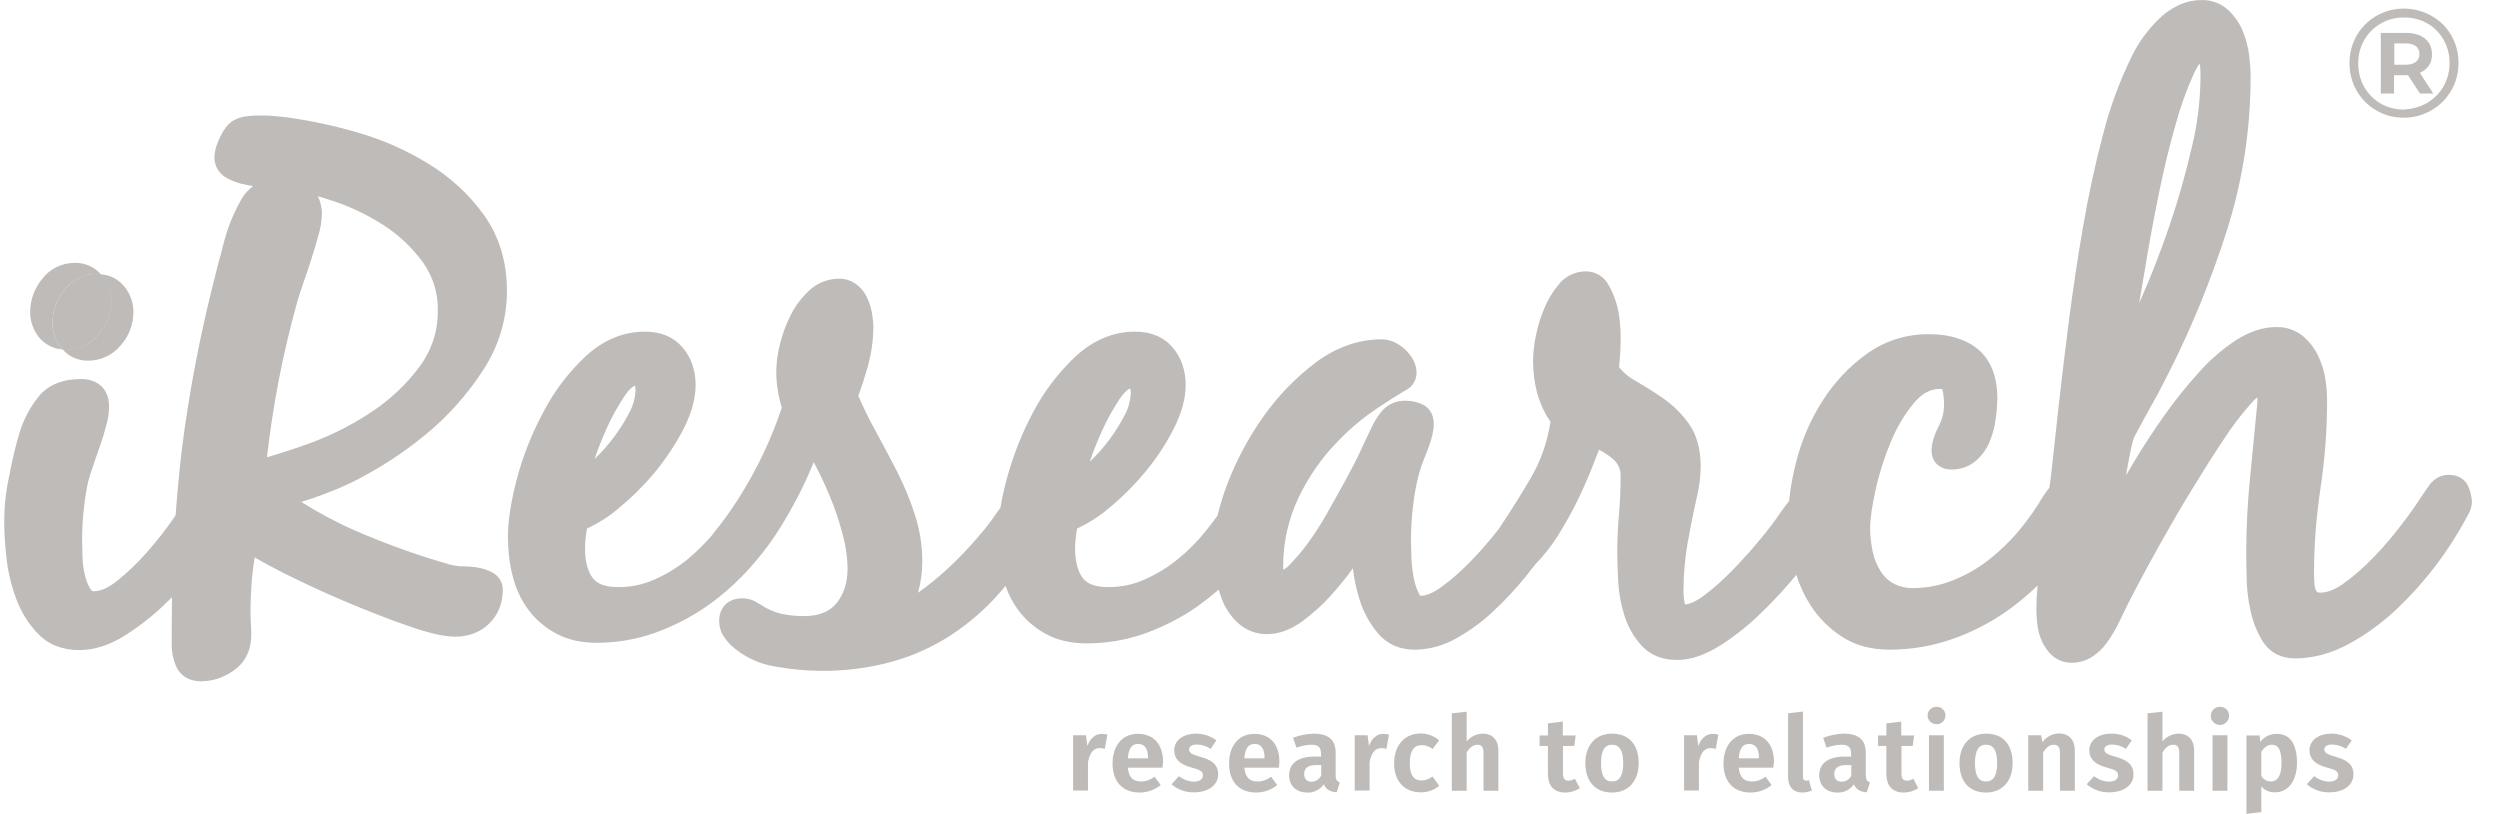
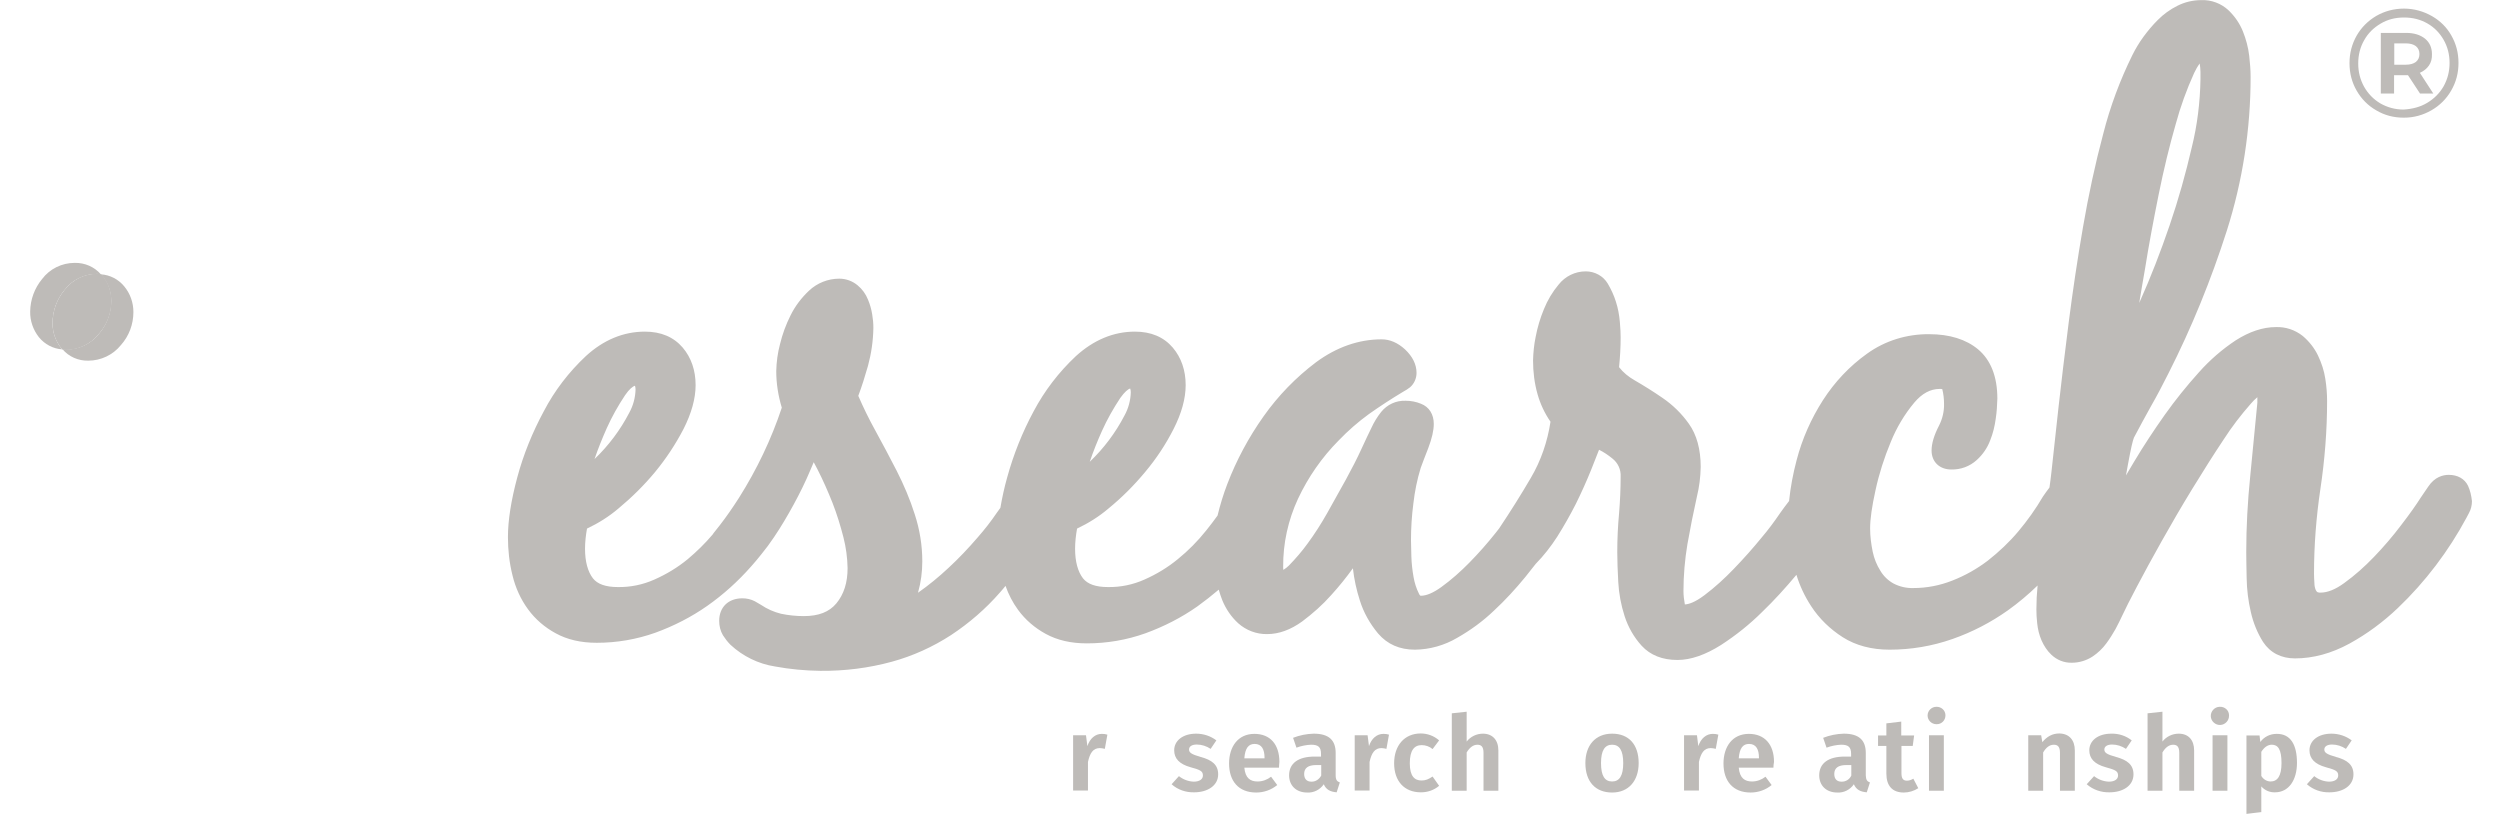
<svg xmlns="http://www.w3.org/2000/svg" width="86" height="28" viewBox="0 0 86 28" fill="none">
  <path d="M3.389 11.489C3.669 11.177 3.826 10.776 3.826 10.354C3.826 10.028 3.717 9.709 3.505 9.464C3.498 9.457 3.485 9.444 3.478 9.437C3.437 9.43 3.389 9.423 3.349 9.423C2.905 9.423 2.49 9.627 2.224 9.981C1.965 10.293 1.822 10.687 1.815 11.095C1.808 11.415 1.917 11.727 2.115 11.979C2.128 11.992 2.142 12.006 2.149 12.02C2.19 12.02 2.224 12.033 2.265 12.033C2.708 12.026 3.117 11.829 3.389 11.489Z" fill="#BEBBB8" />
  <path d="M3.389 11.489C3.669 11.177 3.826 10.776 3.826 10.354C3.826 10.028 3.717 9.709 3.505 9.464C3.498 9.457 3.485 9.444 3.478 9.437C3.437 9.43 3.389 9.423 3.349 9.423C2.905 9.423 2.49 9.627 2.224 9.981C1.965 10.293 1.822 10.687 1.815 11.095C1.808 11.415 1.917 11.727 2.115 11.979C2.128 11.992 2.142 12.006 2.149 12.02C2.19 12.02 2.224 12.033 2.265 12.033C2.708 12.026 3.117 11.829 3.389 11.489Z" fill="#BEBBB8" />
  <path d="M38.094 25.272L38.006 25.761C37.951 25.748 37.897 25.734 37.835 25.734C37.603 25.734 37.494 25.904 37.426 26.21V27.195H36.915V25.292H37.358L37.406 25.666C37.494 25.401 37.678 25.245 37.903 25.245C37.971 25.245 38.033 25.252 38.094 25.272Z" fill="#BEBBB8" />
-   <path d="M39.989 26.407H38.796C38.831 26.774 39.008 26.883 39.253 26.883C39.423 26.883 39.587 26.821 39.717 26.719L39.928 27.005C39.724 27.175 39.464 27.263 39.205 27.263C38.592 27.263 38.272 26.862 38.272 26.264C38.272 25.686 38.578 25.245 39.144 25.245C39.683 25.245 40.01 25.605 40.01 26.21C40.003 26.271 39.996 26.352 39.989 26.407ZM39.492 26.067C39.492 25.782 39.396 25.591 39.151 25.591C38.946 25.591 38.824 25.727 38.796 26.087H39.492V26.067Z" fill="#BEBBB8" />
  <path d="M41.843 25.469L41.646 25.761C41.503 25.666 41.339 25.612 41.169 25.612C40.998 25.612 40.903 25.68 40.903 25.782C40.903 25.884 40.971 25.945 41.305 26.04C41.687 26.142 41.905 26.305 41.905 26.638C41.905 27.032 41.53 27.256 41.08 27.256C40.794 27.263 40.514 27.168 40.303 26.978L40.555 26.699C40.698 26.815 40.882 26.883 41.066 26.889C41.257 26.889 41.38 26.808 41.38 26.679C41.38 26.536 41.312 26.488 40.957 26.393C40.569 26.285 40.392 26.094 40.392 25.809C40.392 25.483 40.685 25.238 41.148 25.238C41.4 25.238 41.646 25.319 41.843 25.469Z" fill="#BEBBB8" />
  <path d="M43.998 26.407H42.805C42.839 26.774 43.016 26.883 43.261 26.883C43.432 26.883 43.596 26.821 43.725 26.719L43.936 27.005C43.732 27.175 43.473 27.263 43.214 27.263C42.6 27.263 42.28 26.862 42.28 26.264C42.28 25.686 42.587 25.245 43.152 25.245C43.691 25.245 44.011 25.605 44.011 26.21C44.005 26.271 43.998 26.352 43.998 26.407ZM43.5 26.067C43.5 25.782 43.405 25.591 43.159 25.591C42.955 25.591 42.832 25.727 42.805 26.087H43.5V26.067Z" fill="#BEBBB8" />
  <path d="M46.09 26.916L45.981 27.256C45.763 27.236 45.62 27.168 45.538 26.978C45.409 27.168 45.191 27.277 44.966 27.263C44.584 27.263 44.345 27.018 44.345 26.672C44.345 26.257 44.659 26.026 45.225 26.026H45.443V25.931C45.443 25.693 45.341 25.618 45.102 25.618C44.932 25.625 44.761 25.659 44.598 25.72L44.482 25.381C44.707 25.292 44.945 25.245 45.191 25.238C45.722 25.238 45.947 25.469 45.947 25.904V26.672C45.947 26.828 45.995 26.883 46.09 26.916ZM45.45 26.679V26.318H45.279C45 26.318 44.863 26.42 44.863 26.624C44.863 26.794 44.952 26.889 45.109 26.889C45.252 26.896 45.382 26.808 45.45 26.679Z" fill="#BEBBB8" />
  <path d="M47.781 25.272L47.693 25.761C47.638 25.748 47.583 25.734 47.522 25.734C47.29 25.734 47.181 25.904 47.113 26.21V27.195H46.602V25.292H47.045L47.093 25.666C47.181 25.401 47.365 25.245 47.59 25.245C47.658 25.245 47.72 25.252 47.781 25.272Z" fill="#BEBBB8" />
  <path d="M49.506 25.469L49.281 25.768C49.178 25.68 49.042 25.632 48.906 25.632C48.647 25.632 48.497 25.816 48.497 26.257C48.497 26.699 48.66 26.849 48.899 26.849C49.042 26.849 49.138 26.808 49.281 26.713L49.506 27.032C49.328 27.182 49.11 27.256 48.879 27.256C48.306 27.256 47.958 26.869 47.958 26.257C47.958 25.646 48.313 25.231 48.872 25.231C49.103 25.231 49.328 25.313 49.506 25.469Z" fill="#BEBBB8" />
  <path d="M51.544 25.816V27.202H51.033V25.897C51.033 25.68 50.951 25.619 50.821 25.619C50.678 25.619 50.556 25.714 50.453 25.884V27.202H49.942V24.538L50.453 24.483V25.51C50.583 25.34 50.794 25.238 51.012 25.238C51.34 25.238 51.544 25.455 51.544 25.816Z" fill="#BEBBB8" />
-   <path d="M54.346 27.114C54.196 27.209 54.025 27.263 53.848 27.263C53.453 27.263 53.248 27.032 53.248 26.611V25.659H52.962V25.299H53.248V24.884L53.76 24.823V25.299H54.203L54.155 25.659H53.766V26.597C53.766 26.787 53.828 26.855 53.957 26.855C54.032 26.855 54.107 26.828 54.175 26.787L54.346 27.114Z" fill="#BEBBB8" />
  <path d="M56.37 26.25C56.37 26.855 56.029 27.263 55.457 27.263C54.884 27.263 54.537 26.889 54.537 26.25C54.537 25.646 54.877 25.238 55.457 25.238C56.036 25.238 56.37 25.618 56.37 26.25ZM55.075 26.25C55.075 26.692 55.205 26.883 55.457 26.883C55.709 26.883 55.839 26.685 55.839 26.25C55.839 25.816 55.709 25.618 55.457 25.618C55.205 25.618 55.075 25.816 55.075 26.25Z" fill="#BEBBB8" />
  <path d="M59.111 25.272L59.022 25.761C58.968 25.748 58.913 25.734 58.852 25.734C58.62 25.734 58.511 25.904 58.443 26.21V27.195H57.931V25.292H58.375L58.422 25.666C58.511 25.401 58.695 25.245 58.92 25.245C58.988 25.245 59.049 25.252 59.111 25.272Z" fill="#BEBBB8" />
  <path d="M61.006 26.407H59.813C59.847 26.774 60.024 26.883 60.27 26.883C60.44 26.883 60.604 26.821 60.733 26.719L60.944 27.005C60.74 27.175 60.481 27.263 60.222 27.263C59.608 27.263 59.288 26.862 59.288 26.264C59.288 25.686 59.595 25.245 60.161 25.245C60.699 25.245 61.026 25.605 61.026 26.21C61.013 26.271 61.006 26.352 61.006 26.407ZM60.508 26.067C60.508 25.782 60.413 25.591 60.167 25.591C59.963 25.591 59.84 25.727 59.813 26.087H60.508V26.067Z" fill="#BEBBB8" />
-   <path d="M61.51 26.74V24.538L62.022 24.477V26.726C62.022 26.808 62.056 26.855 62.124 26.855C62.158 26.855 62.192 26.849 62.226 26.835L62.328 27.195C62.226 27.236 62.11 27.263 62.001 27.263C61.694 27.263 61.51 27.073 61.51 26.74Z" fill="#BEBBB8" />
  <path d="M64.326 26.916L64.217 27.256C63.998 27.236 63.855 27.168 63.773 26.978C63.644 27.168 63.426 27.277 63.201 27.263C62.819 27.263 62.581 27.018 62.581 26.672C62.581 26.257 62.894 26.026 63.46 26.026H63.678V25.931C63.678 25.693 63.576 25.618 63.337 25.618C63.167 25.625 62.996 25.659 62.833 25.72L62.717 25.381C62.942 25.292 63.181 25.245 63.426 25.238C63.958 25.238 64.183 25.469 64.183 25.904V26.672C64.189 26.828 64.23 26.883 64.326 26.916ZM63.685 26.679V26.318H63.514C63.235 26.318 63.099 26.42 63.099 26.624C63.099 26.794 63.187 26.889 63.344 26.889C63.487 26.896 63.624 26.815 63.685 26.679Z" fill="#BEBBB8" />
  <path d="M65.989 27.114C65.839 27.209 65.669 27.263 65.491 27.263C65.096 27.263 64.891 27.032 64.891 26.611V25.659H64.605V25.299H64.891V24.884L65.403 24.823V25.299H65.846L65.798 25.659H65.41V26.597C65.41 26.787 65.471 26.855 65.6 26.855C65.675 26.855 65.75 26.828 65.819 26.787L65.989 27.114Z" fill="#BEBBB8" />
  <path d="M66.923 24.613C66.923 24.776 66.793 24.912 66.63 24.912C66.623 24.912 66.616 24.912 66.609 24.912C66.446 24.912 66.309 24.776 66.309 24.613C66.309 24.45 66.446 24.314 66.609 24.314C66.773 24.307 66.916 24.429 66.923 24.592C66.923 24.599 66.923 24.606 66.923 24.613ZM66.868 27.202H66.357V25.292H66.868V27.202Z" fill="#BEBBB8" />
-   <path d="M69.234 26.25C69.234 26.855 68.893 27.263 68.32 27.263C67.748 27.263 67.407 26.889 67.407 26.25C67.407 25.646 67.748 25.238 68.327 25.238C68.907 25.238 69.234 25.618 69.234 26.25ZM67.939 26.25C67.939 26.692 68.068 26.883 68.32 26.883C68.573 26.883 68.702 26.685 68.702 26.25C68.702 25.816 68.573 25.618 68.32 25.618C68.068 25.618 67.939 25.816 67.939 26.25Z" fill="#BEBBB8" />
  <path d="M71.374 25.816V27.202H70.863V25.897C70.863 25.68 70.781 25.619 70.652 25.619C70.502 25.619 70.386 25.714 70.284 25.884V27.202H69.772V25.292H70.216L70.256 25.53C70.413 25.34 70.597 25.231 70.843 25.231C71.177 25.238 71.374 25.455 71.374 25.816Z" fill="#BEBBB8" />
  <path d="M73.331 25.469L73.133 25.761C72.99 25.666 72.826 25.612 72.656 25.612C72.486 25.612 72.39 25.68 72.39 25.782C72.39 25.884 72.451 25.945 72.792 26.04C73.174 26.142 73.392 26.305 73.392 26.638C73.392 27.032 73.024 27.256 72.567 27.256C72.281 27.263 72.002 27.168 71.783 26.978L72.036 26.699C72.179 26.815 72.363 26.883 72.547 26.889C72.738 26.889 72.861 26.808 72.861 26.679C72.861 26.536 72.792 26.488 72.438 26.393C72.049 26.285 71.872 26.094 71.872 25.809C71.872 25.483 72.165 25.238 72.629 25.238C72.888 25.231 73.133 25.313 73.331 25.469Z" fill="#BEBBB8" />
  <path d="M75.478 25.816V27.202H74.967V25.897C74.967 25.68 74.885 25.619 74.756 25.619C74.612 25.619 74.49 25.714 74.388 25.884V27.202H73.876V24.538L74.388 24.483V25.51C74.517 25.34 74.728 25.238 74.947 25.238C75.281 25.238 75.478 25.455 75.478 25.816Z" fill="#BEBBB8" />
  <path d="M76.678 24.613C76.685 24.783 76.548 24.932 76.378 24.939C76.208 24.946 76.058 24.81 76.051 24.64C76.044 24.47 76.18 24.32 76.351 24.314C76.358 24.314 76.358 24.314 76.364 24.314C76.528 24.307 76.671 24.429 76.678 24.592C76.678 24.599 76.678 24.606 76.678 24.613ZM76.623 27.202H76.112V25.292H76.623V27.202Z" fill="#BEBBB8" />
  <path d="M79.016 26.244C79.016 26.828 78.737 27.256 78.26 27.256C78.082 27.263 77.905 27.188 77.789 27.052V27.936L77.278 27.997V25.299H77.728L77.755 25.523C77.885 25.347 78.089 25.245 78.314 25.245C78.805 25.238 79.016 25.632 79.016 26.244ZM78.484 26.25C78.484 25.775 78.362 25.618 78.15 25.618C78 25.618 77.878 25.72 77.789 25.863V26.692C77.857 26.808 77.98 26.883 78.109 26.883C78.341 26.883 78.484 26.699 78.484 26.25Z" fill="#BEBBB8" />
  <path d="M80.898 25.469L80.7 25.761C80.557 25.666 80.393 25.612 80.223 25.612C80.052 25.612 79.957 25.68 79.957 25.782C79.957 25.884 80.025 25.945 80.359 26.04C80.741 26.142 80.959 26.305 80.959 26.638C80.959 27.032 80.591 27.256 80.134 27.256C79.848 27.263 79.575 27.168 79.357 26.978L79.609 26.699C79.752 26.815 79.936 26.883 80.12 26.889C80.311 26.889 80.434 26.808 80.434 26.679C80.434 26.536 80.366 26.488 80.011 26.393C79.623 26.285 79.446 26.094 79.446 25.809C79.446 25.483 79.739 25.238 80.202 25.238C80.454 25.238 80.7 25.319 80.898 25.469Z" fill="#BEBBB8" />
-   <path d="M14.617 14.969C15.394 14.337 16.069 13.582 16.614 12.74C17.153 11.924 17.439 10.98 17.439 10.008C17.439 9.009 17.173 8.132 16.648 7.398C16.137 6.684 15.483 6.086 14.733 5.631C13.969 5.162 13.138 4.795 12.272 4.551C11.461 4.313 10.629 4.136 9.784 4.027C9.647 4.014 9.511 4 9.368 3.986C9.225 3.973 9.088 3.973 8.952 3.973C8.563 3.973 8.291 4.014 8.1 4.109C7.861 4.218 7.67 4.462 7.5 4.877C7.425 5.047 7.384 5.223 7.377 5.407C7.37 5.706 7.534 5.984 7.807 6.127C8.004 6.236 8.216 6.311 8.441 6.351C8.529 6.372 8.618 6.385 8.707 6.399C8.529 6.535 8.379 6.705 8.277 6.902C8.148 7.14 8.032 7.384 7.929 7.636C7.827 7.894 7.745 8.159 7.677 8.431C7.616 8.683 7.561 8.88 7.514 9.043C7.214 10.198 6.955 11.319 6.75 12.373C6.546 13.426 6.375 14.493 6.246 15.54C6.164 16.253 6.096 16.987 6.041 17.728C6.028 17.749 6.014 17.769 5.993 17.796C5.707 18.218 5.387 18.619 5.053 18.999C4.739 19.359 4.391 19.692 4.017 19.991C3.723 20.222 3.464 20.338 3.239 20.338C3.185 20.345 3.137 20.317 3.117 20.27C3.021 20.12 2.96 19.957 2.919 19.781C2.871 19.577 2.844 19.366 2.837 19.149C2.83 18.918 2.824 18.734 2.824 18.591C2.824 17.919 2.892 17.239 3.028 16.58C3.076 16.416 3.13 16.226 3.205 16.016L3.444 15.329C3.526 15.098 3.594 14.86 3.655 14.636C3.717 14.418 3.751 14.201 3.751 13.977C3.751 13.399 3.383 13.039 2.789 13.039C2.156 13.039 1.672 13.236 1.344 13.623C1.051 13.983 0.826 14.398 0.683 14.847C0.54 15.329 0.417 15.825 0.329 16.328C0.206 16.852 0.151 17.368 0.145 17.891C0.145 18.313 0.172 18.734 0.22 19.155C0.267 19.645 0.383 20.127 0.554 20.589C0.717 21.038 0.969 21.446 1.297 21.792C1.651 22.166 2.135 22.363 2.728 22.363C3.233 22.363 3.744 22.2 4.255 21.887C4.746 21.582 5.203 21.228 5.619 20.834C5.721 20.739 5.816 20.644 5.918 20.542C5.912 21.072 5.905 21.616 5.905 22.166C5.905 22.424 5.953 22.676 6.055 22.914C6.137 23.111 6.368 23.437 6.934 23.437C7.186 23.43 7.432 23.383 7.657 23.281C7.957 23.145 8.168 22.988 8.318 22.812C8.461 22.642 8.557 22.438 8.604 22.22C8.645 22.017 8.652 21.806 8.638 21.602C8.625 21.432 8.618 21.249 8.618 21.058C8.618 20.888 8.618 20.691 8.632 20.467C8.645 20.243 8.652 20.025 8.679 19.794C8.7 19.584 8.727 19.373 8.761 19.176C9.013 19.325 9.32 19.488 9.688 19.679C10.356 20.012 11.072 20.352 11.829 20.671C12.585 20.99 13.315 21.282 14.01 21.52C14.739 21.779 15.278 21.901 15.646 21.901C16.123 21.901 16.519 21.752 16.826 21.453C17.132 21.153 17.296 20.759 17.296 20.277C17.296 20.025 17.146 19.794 16.921 19.686C16.764 19.604 16.601 19.549 16.423 19.522C16.26 19.495 16.096 19.482 15.926 19.482C15.857 19.482 15.789 19.482 15.721 19.468L15.701 19.461H15.68C15.592 19.448 15.51 19.427 15.421 19.407C15.319 19.373 15.21 19.339 15.101 19.312C14.119 19.013 13.151 18.659 12.217 18.252C11.576 17.973 10.956 17.64 10.363 17.266C10.943 17.089 11.515 16.872 12.06 16.614C12.967 16.165 13.833 15.615 14.617 14.969ZM9.184 15.73C9.388 13.922 9.736 12.135 10.227 10.375C10.274 10.212 10.343 10.001 10.431 9.743C10.527 9.471 10.622 9.192 10.711 8.914C10.799 8.635 10.881 8.363 10.949 8.112C11.024 7.874 11.065 7.629 11.072 7.384C11.079 7.167 11.031 6.95 10.936 6.752C11.079 6.793 11.215 6.834 11.358 6.882C12.006 7.085 12.626 7.378 13.192 7.745C13.724 8.084 14.187 8.526 14.556 9.036C14.896 9.518 15.074 10.089 15.06 10.674C15.074 11.36 14.855 12.033 14.453 12.584C14.017 13.182 13.472 13.705 12.858 14.119C12.197 14.568 11.488 14.935 10.745 15.214C10.2 15.418 9.675 15.587 9.184 15.73Z" fill="#BEBBB8" />
  <path d="M84.899 16.709C84.783 16.471 84.545 16.335 84.238 16.335C84.04 16.335 83.754 16.403 83.529 16.743C83.427 16.892 83.338 17.021 83.27 17.123C83.12 17.361 82.895 17.681 82.602 18.061C82.309 18.449 81.995 18.816 81.661 19.162C81.347 19.488 81.007 19.794 80.638 20.059C80.339 20.277 80.066 20.386 79.827 20.386C79.793 20.386 79.759 20.386 79.725 20.372C79.691 20.352 79.671 20.317 79.657 20.284C79.63 20.216 79.616 20.141 79.616 20.066C79.609 19.951 79.602 19.842 79.602 19.74C79.602 18.768 79.677 17.796 79.82 16.831C79.971 15.825 80.052 14.813 80.052 13.8C80.052 13.542 80.032 13.29 79.991 13.032C79.95 12.753 79.861 12.488 79.739 12.23C79.616 11.972 79.432 11.741 79.214 11.557C78.948 11.347 78.621 11.238 78.287 11.252C77.844 11.252 77.38 11.408 76.91 11.707C76.439 12.019 76.017 12.386 75.642 12.808C75.226 13.27 74.831 13.759 74.469 14.269C74.094 14.799 73.74 15.336 73.419 15.873C73.324 16.036 73.229 16.199 73.133 16.355C73.181 16.097 73.222 15.852 73.269 15.621C73.358 15.166 73.406 15.057 73.406 15.057C73.597 14.697 73.794 14.33 73.992 13.977C74.203 13.61 74.401 13.229 74.592 12.849C75.396 11.265 76.064 9.62 76.603 7.935C77.148 6.222 77.421 4.442 77.421 2.648C77.421 2.403 77.4 2.165 77.373 1.92C77.339 1.628 77.264 1.35 77.155 1.078C77.046 0.806 76.876 0.561 76.664 0.357C76.412 0.119 76.071 -0.01 75.724 0.004C75.437 0.004 75.151 0.072 74.899 0.201C74.653 0.323 74.428 0.486 74.231 0.684C74.047 0.867 73.883 1.064 73.733 1.268C73.59 1.465 73.467 1.669 73.358 1.886C72.929 2.756 72.588 3.667 72.349 4.612C72.076 5.631 71.845 6.712 71.654 7.819C71.463 8.927 71.299 10.028 71.163 11.095C71.027 12.162 70.911 13.134 70.815 13.99C70.734 14.745 70.652 15.492 70.57 16.233C70.549 16.41 70.529 16.593 70.502 16.77C70.42 16.879 70.345 16.981 70.277 17.082C70.031 17.504 69.745 17.905 69.431 18.279C69.118 18.652 68.763 18.985 68.382 19.285C68.007 19.57 67.598 19.801 67.162 19.971C66.732 20.141 66.282 20.229 65.819 20.229C65.58 20.236 65.348 20.182 65.137 20.073C64.953 19.971 64.796 19.821 64.687 19.638C64.557 19.434 64.469 19.21 64.421 18.979C64.367 18.714 64.332 18.449 64.332 18.177C64.332 17.857 64.394 17.422 64.517 16.865C64.639 16.301 64.817 15.744 65.041 15.207C65.239 14.717 65.512 14.255 65.853 13.848C66.118 13.535 66.405 13.379 66.725 13.379C66.752 13.379 66.787 13.379 66.814 13.386C66.855 13.549 66.875 13.719 66.875 13.888C66.882 14.147 66.821 14.405 66.705 14.636C66.528 14.976 66.446 15.261 66.446 15.499C66.446 15.886 66.718 16.151 67.127 16.151C67.448 16.158 67.761 16.043 68 15.825C68.204 15.642 68.368 15.404 68.463 15.146C68.559 14.908 68.62 14.656 68.654 14.398C68.689 14.174 68.702 13.943 68.709 13.712C68.709 12.957 68.484 12.386 68.048 12.019C67.632 11.673 67.066 11.496 66.364 11.496C65.594 11.489 64.844 11.72 64.223 12.169C63.623 12.597 63.112 13.141 62.71 13.766C62.301 14.405 61.994 15.098 61.803 15.832C61.681 16.294 61.592 16.763 61.544 17.239C61.538 17.246 61.538 17.246 61.531 17.252C61.422 17.388 61.333 17.517 61.238 17.647C61.04 17.939 60.829 18.224 60.597 18.496C60.304 18.856 59.983 19.216 59.642 19.57C59.329 19.896 58.995 20.202 58.634 20.474C58.3 20.725 58.088 20.786 57.959 20.793C57.931 20.644 57.911 20.487 57.911 20.331C57.911 19.794 57.959 19.25 58.047 18.72C58.143 18.177 58.252 17.626 58.374 17.082C58.456 16.75 58.497 16.41 58.504 16.063C58.504 15.458 58.368 14.955 58.095 14.575C57.85 14.228 57.543 13.929 57.195 13.691C56.882 13.474 56.554 13.27 56.227 13.08C56.023 12.964 55.839 12.815 55.696 12.631C55.73 12.291 55.75 11.951 55.75 11.605C55.75 11.476 55.743 11.299 55.723 11.075C55.702 10.837 55.661 10.606 55.586 10.375C55.518 10.157 55.423 9.953 55.307 9.756C55.15 9.491 54.857 9.335 54.55 9.335C54.182 9.335 53.841 9.505 53.616 9.79C53.405 10.042 53.235 10.327 53.112 10.633C52.982 10.946 52.887 11.265 52.826 11.591C52.771 11.856 52.744 12.128 52.737 12.4C52.737 12.794 52.785 13.188 52.894 13.569C52.989 13.902 53.139 14.221 53.337 14.507C53.235 15.186 53.01 15.846 52.662 16.437C52.321 17.021 51.953 17.606 51.571 18.177L51.449 18.333C51.169 18.686 50.869 19.026 50.549 19.352C50.249 19.658 49.928 19.944 49.581 20.195C49.308 20.392 49.069 20.494 48.879 20.494C48.865 20.494 48.844 20.494 48.81 20.419C48.722 20.243 48.66 20.046 48.626 19.849C48.585 19.617 48.558 19.38 48.551 19.142C48.544 18.897 48.538 18.707 48.538 18.584C48.538 18.163 48.565 17.742 48.62 17.32C48.667 16.906 48.749 16.498 48.872 16.097C48.933 15.927 49.022 15.696 49.131 15.418C49.26 15.078 49.322 14.806 49.322 14.582C49.322 14.255 49.165 13.997 48.879 13.888C48.715 13.82 48.538 13.786 48.354 13.786C48.026 13.773 47.72 13.916 47.515 14.167C47.379 14.337 47.263 14.527 47.174 14.724C47.093 14.887 46.977 15.132 46.827 15.458C46.684 15.771 46.506 16.117 46.302 16.491C46.097 16.865 45.879 17.252 45.654 17.653C45.45 18.014 45.225 18.367 44.979 18.7C44.788 18.965 44.57 19.216 44.339 19.454C44.284 19.509 44.216 19.563 44.148 19.604C44.141 19.57 44.141 19.536 44.141 19.502C44.134 18.693 44.311 17.891 44.652 17.157C45 16.416 45.47 15.737 46.05 15.152C46.37 14.819 46.718 14.514 47.093 14.242C47.468 13.977 47.863 13.719 48.272 13.474C48.354 13.433 48.429 13.379 48.504 13.324C48.647 13.202 48.729 13.018 48.729 12.828C48.729 12.536 48.592 12.264 48.333 12.019C48.081 11.788 47.808 11.673 47.529 11.673C46.745 11.673 45.981 11.938 45.272 12.461C44.577 12.985 43.97 13.61 43.466 14.323C42.955 15.044 42.532 15.832 42.218 16.654C42.082 17.008 41.973 17.368 41.884 17.735C41.762 17.905 41.632 18.075 41.496 18.245C41.203 18.612 40.876 18.945 40.514 19.237C40.167 19.522 39.785 19.753 39.369 19.937C38.974 20.114 38.544 20.202 38.115 20.195C37.692 20.195 37.413 20.093 37.256 19.896C37.078 19.665 36.983 19.319 36.983 18.877C36.983 18.646 37.01 18.415 37.051 18.183C37.44 18 37.808 17.769 38.135 17.49C38.592 17.116 39.014 16.695 39.396 16.233C39.778 15.778 40.105 15.282 40.371 14.758C40.644 14.221 40.787 13.712 40.787 13.249C40.787 12.74 40.637 12.305 40.344 11.958C40.03 11.591 39.594 11.408 39.042 11.408C38.306 11.408 37.624 11.693 37.01 12.251C36.424 12.801 35.933 13.44 35.558 14.147C35.17 14.867 34.863 15.635 34.645 16.43C34.549 16.77 34.474 17.116 34.413 17.47L34.29 17.64C34.093 17.932 33.868 18.218 33.636 18.483C33.316 18.856 32.981 19.21 32.62 19.543C32.293 19.849 31.945 20.134 31.577 20.392L31.584 20.372C31.68 20.025 31.727 19.672 31.727 19.312C31.727 18.761 31.639 18.218 31.468 17.694C31.305 17.178 31.093 16.682 30.848 16.199C30.609 15.737 30.364 15.268 30.105 14.799C29.887 14.405 29.696 14.011 29.525 13.617C29.648 13.29 29.757 12.944 29.859 12.584C29.975 12.155 30.037 11.72 30.044 11.279C30.044 11.122 30.03 10.966 30.003 10.81C29.975 10.64 29.928 10.47 29.859 10.307C29.784 10.117 29.662 9.947 29.505 9.818C29.328 9.668 29.103 9.586 28.871 9.586C28.482 9.586 28.108 9.736 27.828 10.001C27.569 10.246 27.351 10.531 27.194 10.851C27.037 11.163 26.915 11.496 26.833 11.836C26.751 12.142 26.71 12.454 26.703 12.767C26.703 13.195 26.771 13.617 26.894 14.024C26.533 15.112 26.035 16.151 25.422 17.123C25.36 17.212 25.306 17.307 25.244 17.395C25.04 17.701 24.822 18 24.59 18.285C24.563 18.319 24.535 18.353 24.515 18.387C24.256 18.693 23.963 18.979 23.656 19.237C23.308 19.522 22.927 19.753 22.511 19.937C22.115 20.114 21.686 20.202 21.256 20.195C20.834 20.195 20.554 20.093 20.398 19.896C20.22 19.665 20.125 19.319 20.125 18.877C20.125 18.646 20.152 18.415 20.193 18.183C20.582 18 20.95 17.769 21.277 17.49C21.734 17.11 22.156 16.695 22.538 16.233C22.913 15.778 23.24 15.282 23.513 14.758C23.785 14.221 23.929 13.712 23.929 13.249C23.929 12.74 23.779 12.305 23.486 11.958C23.172 11.591 22.736 11.408 22.184 11.408C21.447 11.408 20.759 11.693 20.152 12.251C19.566 12.801 19.075 13.44 18.707 14.147C18.318 14.867 18.005 15.635 17.794 16.423C17.582 17.212 17.473 17.905 17.473 18.476C17.473 18.918 17.521 19.359 17.63 19.794C17.732 20.216 17.909 20.61 18.162 20.956C18.414 21.303 18.741 21.582 19.116 21.785C19.511 22.003 19.982 22.112 20.527 22.112C21.216 22.112 21.897 21.996 22.545 21.765C23.179 21.534 23.779 21.228 24.331 20.841C24.883 20.453 25.387 19.998 25.837 19.488C25.96 19.352 26.076 19.21 26.185 19.074C26.342 18.884 26.492 18.68 26.628 18.476C26.867 18.122 27.092 17.742 27.303 17.354C27.514 16.967 27.712 16.566 27.876 16.172C27.917 16.077 27.951 15.988 27.992 15.9C28.032 15.982 28.08 16.063 28.121 16.145C28.312 16.518 28.482 16.906 28.639 17.3C28.789 17.687 28.912 18.082 29.014 18.483C29.103 18.829 29.15 19.183 29.157 19.543C29.157 20.046 29.028 20.447 28.769 20.759C28.523 21.052 28.162 21.194 27.651 21.194C27.385 21.194 27.126 21.167 26.867 21.113C26.621 21.052 26.39 20.95 26.178 20.807C26.096 20.759 26.028 20.718 25.967 20.684C25.837 20.616 25.688 20.582 25.538 20.582C25.053 20.582 24.74 20.888 24.74 21.357C24.74 21.534 24.781 21.704 24.869 21.853C24.944 21.969 25.026 22.078 25.128 22.18C25.551 22.574 26.09 22.839 26.662 22.927C27.174 23.022 27.698 23.07 28.223 23.077C29.055 23.084 29.88 22.982 30.677 22.764C31.4 22.567 32.089 22.254 32.716 21.847C33.343 21.432 33.909 20.943 34.4 20.379C34.468 20.304 34.529 20.229 34.59 20.154C34.693 20.447 34.836 20.725 35.02 20.977C35.272 21.323 35.599 21.602 35.974 21.806C36.37 22.023 36.84 22.132 37.385 22.132C38.074 22.132 38.755 22.017 39.403 21.785C40.037 21.554 40.637 21.249 41.189 20.861C41.441 20.678 41.687 20.487 41.925 20.284C41.959 20.406 42 20.528 42.048 20.651C42.171 20.95 42.355 21.221 42.593 21.439C42.866 21.683 43.221 21.819 43.589 21.813C43.998 21.813 44.4 21.663 44.795 21.378C45.157 21.106 45.497 20.807 45.797 20.467C46.063 20.175 46.309 19.869 46.54 19.549C46.581 19.923 46.663 20.297 46.779 20.657C46.908 21.072 47.127 21.459 47.406 21.792C47.727 22.166 48.149 22.349 48.674 22.349C49.185 22.343 49.69 22.2 50.126 21.942C50.583 21.683 51.012 21.371 51.394 21.004C51.783 20.644 52.137 20.256 52.471 19.849C52.594 19.692 52.717 19.543 52.826 19.4C53.105 19.115 53.35 18.802 53.569 18.462C53.8 18.095 54.012 17.721 54.209 17.334C54.4 16.947 54.578 16.552 54.734 16.165C54.83 15.927 54.918 15.696 55.007 15.472C55.171 15.553 55.321 15.655 55.464 15.771C55.655 15.92 55.764 16.151 55.75 16.396C55.75 16.817 55.73 17.246 55.696 17.66C55.655 18.095 55.634 18.55 55.634 18.999C55.634 19.291 55.648 19.638 55.668 20.018C55.689 20.419 55.764 20.814 55.886 21.194C56.009 21.575 56.207 21.921 56.473 22.214C56.773 22.54 57.188 22.703 57.706 22.703C58.163 22.703 58.668 22.526 59.206 22.186C59.718 21.853 60.195 21.473 60.624 21.045C61.04 20.644 61.428 20.216 61.797 19.774C61.913 20.154 62.083 20.515 62.301 20.848C62.581 21.282 62.956 21.643 63.392 21.921C63.842 22.207 64.387 22.349 65.001 22.349C65.737 22.349 66.466 22.227 67.162 21.983C67.843 21.745 68.484 21.412 69.07 20.997C69.431 20.739 69.772 20.453 70.093 20.141C70.066 20.413 70.052 20.691 70.052 20.963C70.052 21.106 70.059 21.262 70.079 21.439C70.1 21.643 70.147 21.84 70.229 22.03C70.311 22.214 70.42 22.384 70.563 22.519C70.754 22.703 71.006 22.805 71.272 22.798C71.524 22.798 71.77 22.723 71.981 22.587C72.165 22.465 72.329 22.309 72.458 22.132C72.574 21.976 72.676 21.813 72.772 21.643C72.861 21.473 72.942 21.317 73.01 21.167C73.106 20.963 73.269 20.63 73.508 20.182C73.754 19.713 74.04 19.189 74.36 18.619C74.681 18.048 75.035 17.436 75.41 16.824C75.785 16.213 76.153 15.628 76.494 15.118C76.773 14.684 77.087 14.276 77.428 13.888C77.496 13.807 77.571 13.732 77.653 13.664V13.854C77.571 14.697 77.489 15.547 77.407 16.389C77.319 17.252 77.271 18.122 77.271 18.992C77.271 19.216 77.278 19.516 77.285 19.889C77.291 20.277 77.339 20.671 77.428 21.052C77.51 21.419 77.653 21.772 77.85 22.084C78.096 22.458 78.478 22.649 78.948 22.649C79.568 22.649 80.202 22.479 80.823 22.139C81.429 21.806 81.988 21.391 82.486 20.916C83.433 20.012 84.231 18.958 84.851 17.803C84.879 17.749 84.906 17.694 84.933 17.647C85.001 17.524 85.035 17.382 85.035 17.239C85.015 17.049 84.974 16.872 84.899 16.709ZM73.788 9.253C73.917 8.438 74.081 7.575 74.258 6.691C74.435 5.815 74.633 5.006 74.844 4.272C75.008 3.667 75.219 3.083 75.478 2.512C75.533 2.396 75.594 2.287 75.669 2.185C75.683 2.281 75.696 2.376 75.696 2.471V2.729C75.683 3.518 75.587 4.306 75.396 5.074C75.192 5.957 74.94 6.861 74.633 7.758C74.326 8.655 73.985 9.539 73.61 10.375L73.59 10.422C73.651 10.055 73.713 9.668 73.788 9.253ZM37.91 14.819C38.087 14.425 38.299 14.052 38.537 13.691C38.687 13.481 38.803 13.386 38.878 13.365C38.892 13.406 38.899 13.447 38.899 13.494C38.892 13.773 38.817 14.052 38.681 14.296C38.374 14.887 37.971 15.424 37.487 15.886C37.61 15.526 37.753 15.166 37.91 14.819ZM20.875 14.724C21.052 14.33 21.263 13.956 21.502 13.596C21.645 13.386 21.768 13.29 21.843 13.27C21.856 13.311 21.863 13.351 21.863 13.399C21.856 13.678 21.781 13.956 21.645 14.201C21.338 14.792 20.936 15.329 20.452 15.791C20.575 15.431 20.718 15.078 20.875 14.724Z" fill="#BEBBB8" />
  <path d="M4.269 9.845C4.071 9.607 3.785 9.457 3.471 9.437C3.478 9.444 3.492 9.45 3.498 9.464C3.71 9.716 3.826 10.028 3.826 10.354C3.826 10.769 3.669 11.177 3.396 11.489C3.123 11.829 2.708 12.026 2.265 12.026C2.224 12.026 2.19 12.019 2.149 12.013C2.367 12.271 2.694 12.414 3.035 12.407C3.471 12.407 3.887 12.21 4.16 11.87C4.439 11.557 4.589 11.156 4.589 10.735C4.589 10.409 4.48 10.096 4.269 9.845Z" fill="#BEBBB8" />
  <path d="M1.808 11.095C1.815 10.687 1.958 10.293 2.217 9.981C2.483 9.627 2.899 9.423 3.342 9.423C3.383 9.423 3.43 9.43 3.471 9.437C3.246 9.179 2.919 9.036 2.571 9.043C2.128 9.043 1.712 9.247 1.447 9.6C1.188 9.913 1.044 10.307 1.038 10.715C1.031 11.034 1.14 11.347 1.337 11.598C1.535 11.843 1.828 11.999 2.142 12.019C2.128 12.006 2.115 11.999 2.108 11.979C1.91 11.727 1.801 11.415 1.808 11.095Z" fill="#BEBBB8" />
  <path d="M83.659 0.554C83.945 0.718 84.17 0.942 84.326 1.22C84.49 1.506 84.572 1.818 84.572 2.165C84.572 2.512 84.49 2.824 84.32 3.117C84.156 3.402 83.924 3.633 83.638 3.796C83.352 3.959 83.038 4.048 82.691 4.048C82.343 4.048 82.029 3.966 81.743 3.796C81.457 3.633 81.232 3.402 81.068 3.117C80.904 2.831 80.823 2.518 80.823 2.172C80.823 1.832 80.904 1.519 81.068 1.227C81.232 0.942 81.457 0.718 81.743 0.548C82.029 0.384 82.35 0.296 82.697 0.296C83.045 0.296 83.372 0.391 83.659 0.554ZM83.495 3.538C83.734 3.395 83.924 3.205 84.061 2.967C84.197 2.722 84.265 2.457 84.265 2.165C84.265 1.873 84.197 1.608 84.061 1.37C83.924 1.132 83.74 0.942 83.502 0.806C83.263 0.67 82.997 0.602 82.697 0.602C82.397 0.602 82.132 0.67 81.893 0.813C81.654 0.955 81.463 1.139 81.327 1.384C81.191 1.621 81.123 1.886 81.123 2.185C81.123 2.478 81.191 2.743 81.327 2.987C81.463 3.225 81.647 3.416 81.886 3.558C82.125 3.694 82.391 3.769 82.684 3.769C82.99 3.749 83.256 3.681 83.495 3.538ZM83.556 2.253C83.481 2.362 83.379 2.444 83.243 2.505L83.706 3.218H83.249L82.834 2.586H82.356V3.218H81.9V1.132H82.772C83.045 1.132 83.256 1.2 83.42 1.329C83.577 1.458 83.659 1.635 83.659 1.859C83.665 2.016 83.631 2.145 83.556 2.253ZM82.759 2.226C82.909 2.226 83.025 2.192 83.106 2.131C83.188 2.063 83.229 1.975 83.229 1.859C83.229 1.744 83.188 1.655 83.106 1.587C83.025 1.526 82.909 1.492 82.759 1.492H82.363V2.226H82.759Z" fill="#BEBBB8" />
</svg>